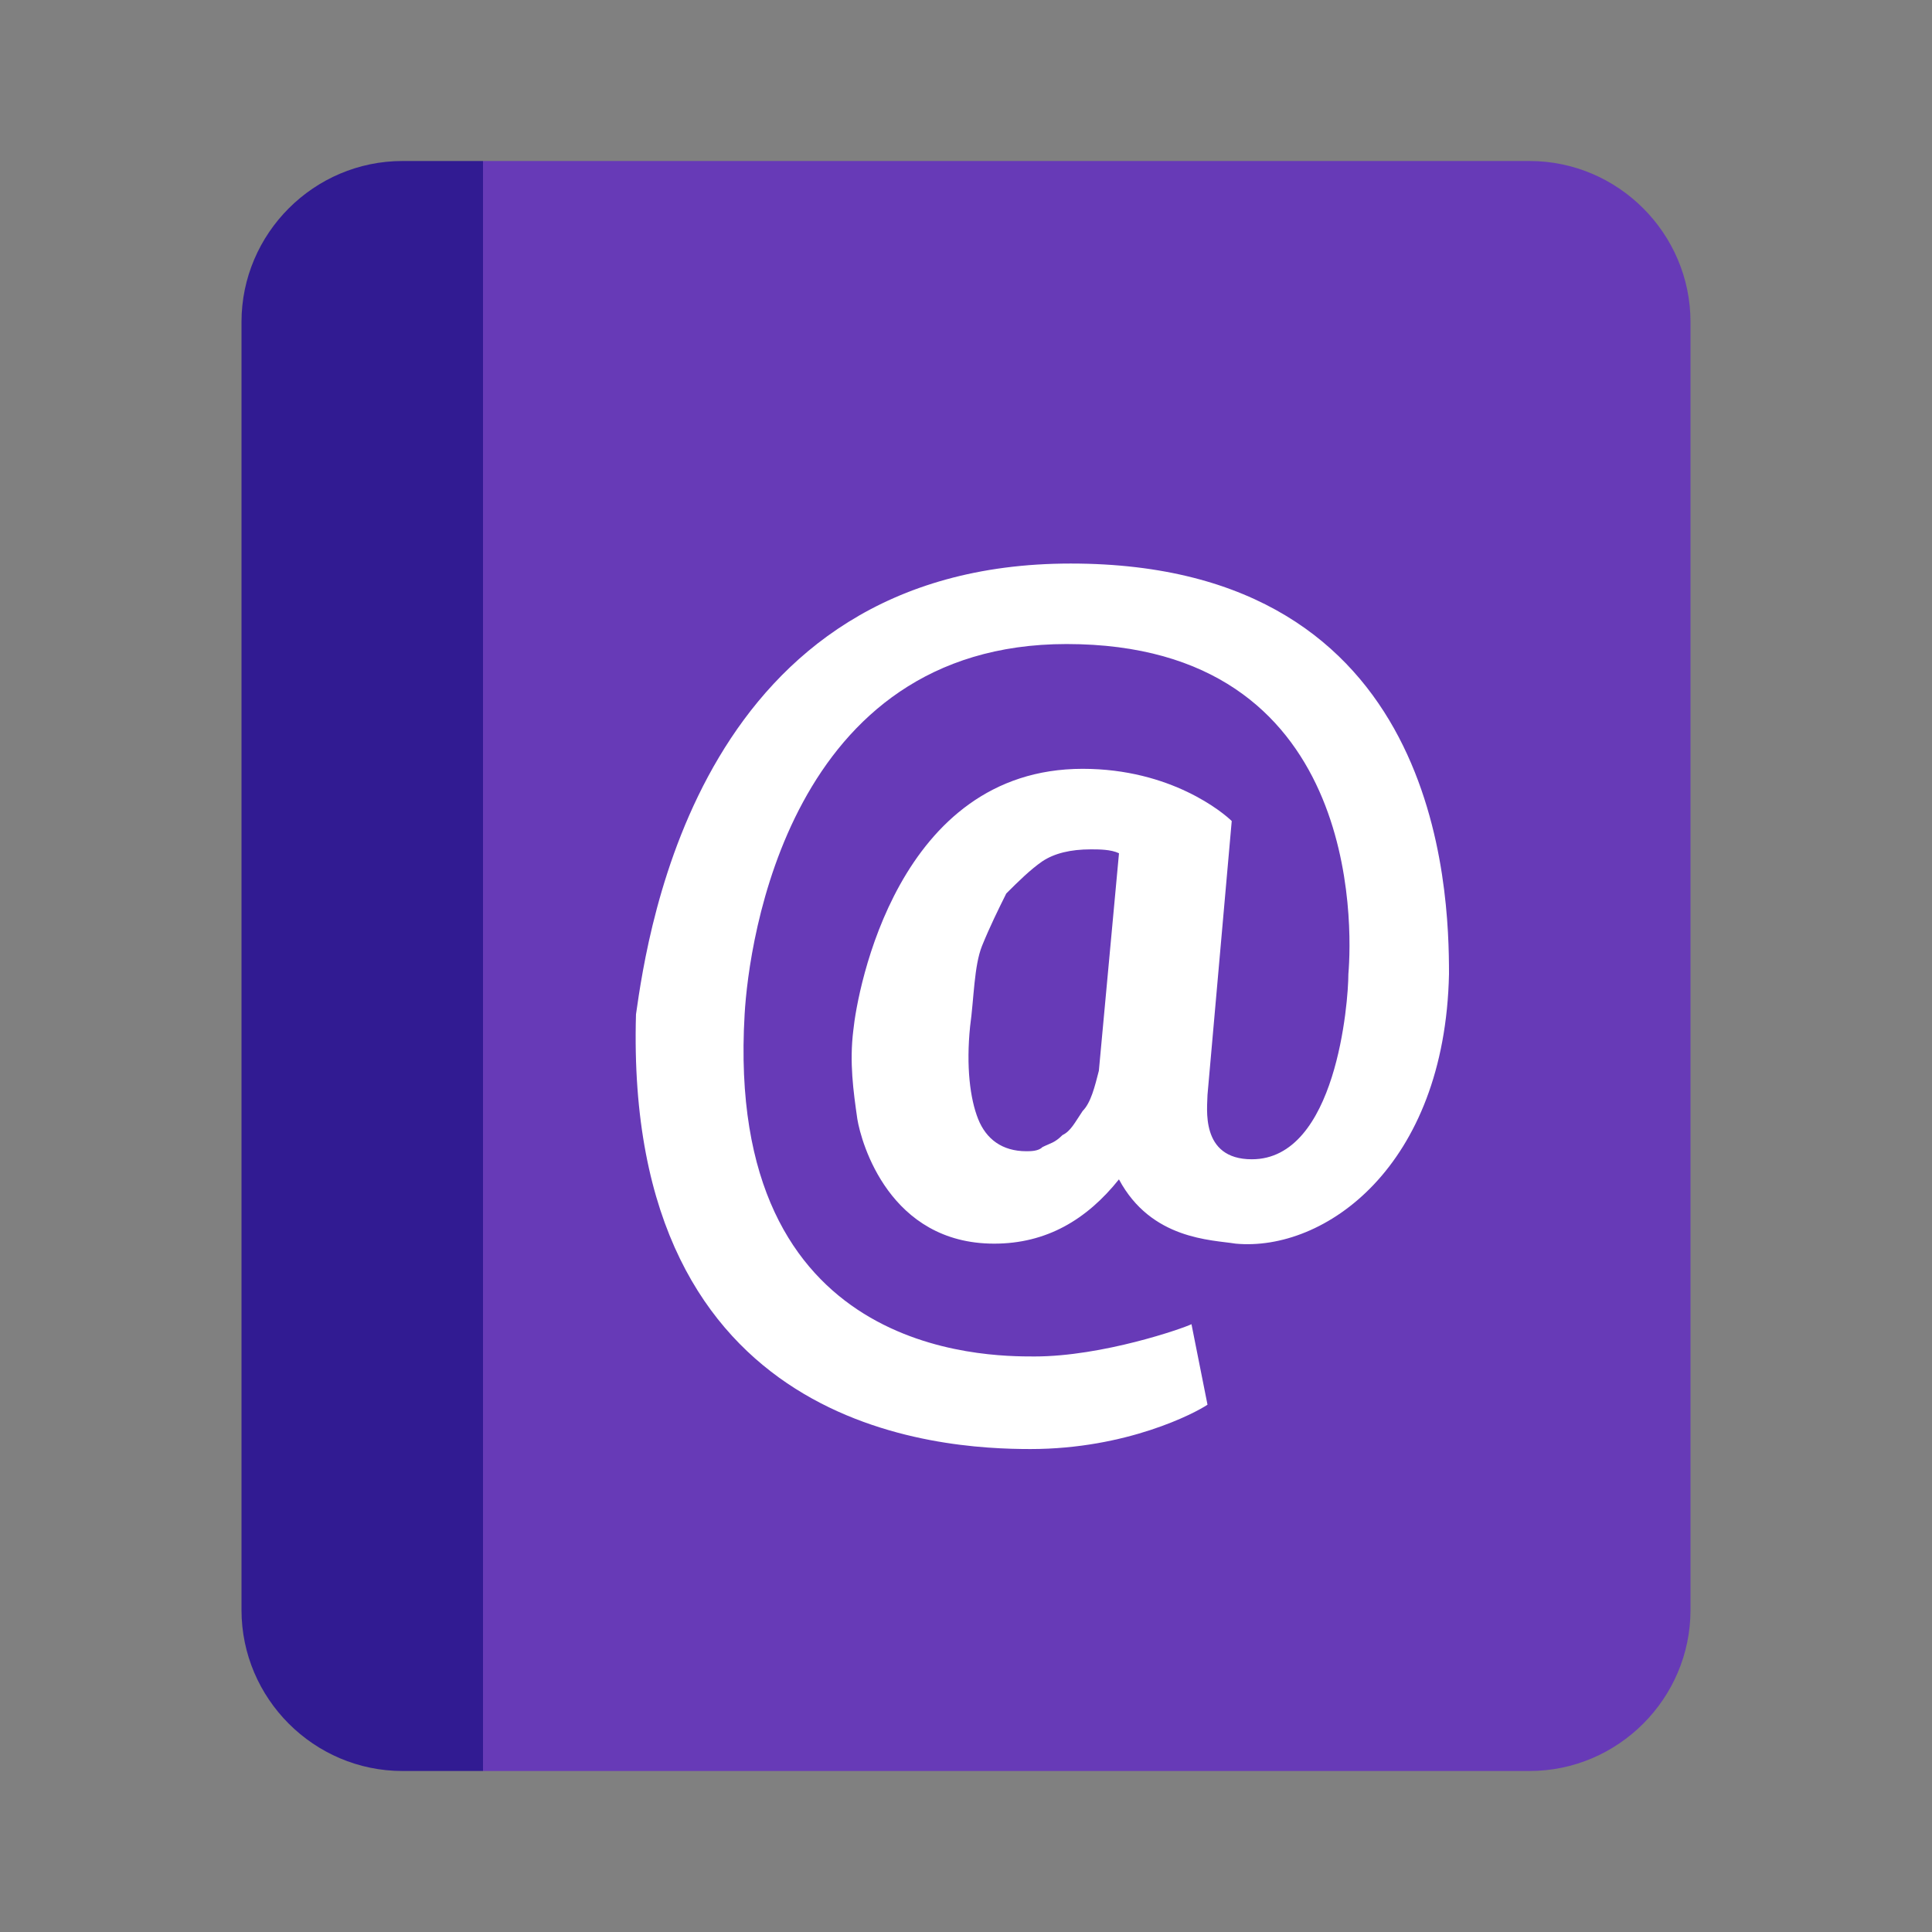
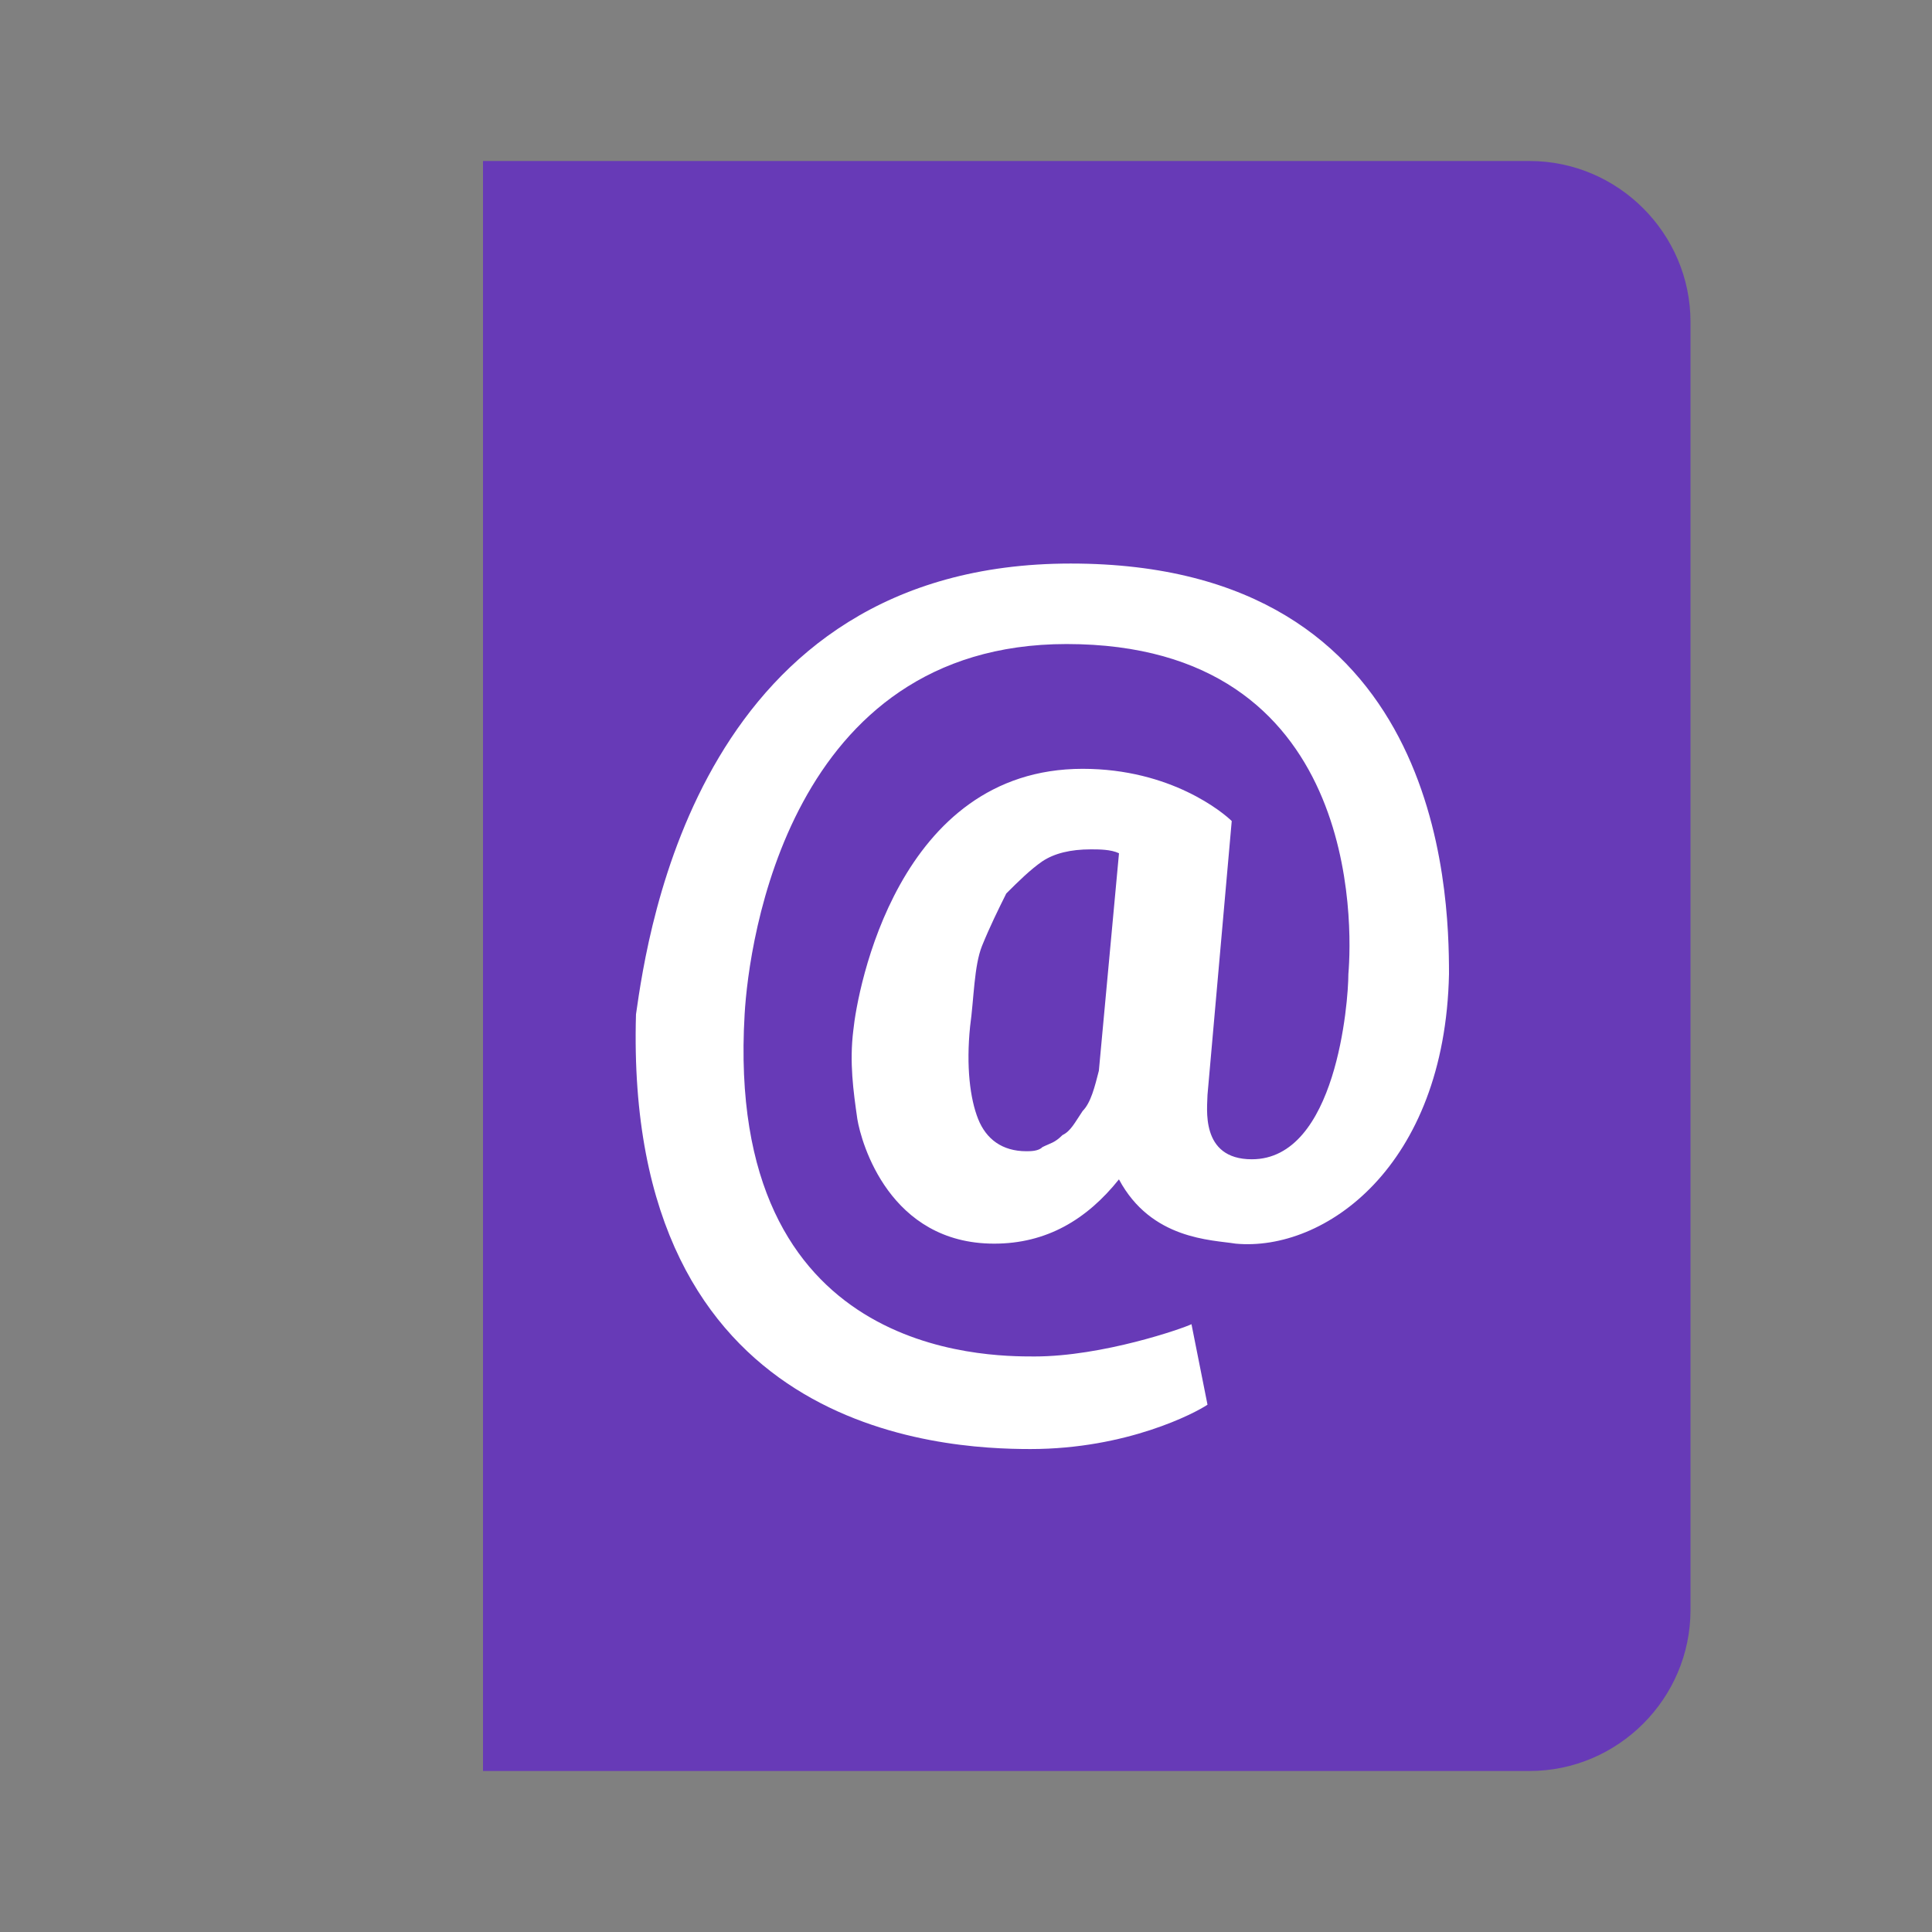
<svg xmlns="http://www.w3.org/2000/svg" viewBox="0 0 48 48">
  <rect x="0" y="0" width="48" height="48" fill="#808080" stroke="none" />
  <path d="M38 44H12V4h26c2.2 0 4 1.8 4 4v32c0 2.2-1.8 4-4 4z" fill="#673ab7" />
-   <path d="M10 4h2v40h-2c-2.2 0-4-1.8-4-4V8c0-2.2 1.8-4 4-4z" fill="#311b92" />
  <path d="M36 24.2c-.102 4.8-3.102 6.902-5.3 6.698-.598-.097-2.098-.097-2.9-1.597-.8 1-1.8 1.597-3.1 1.597-2.598 0-3.302-2.5-3.4-3.097-.1-.7-.198-1.403-.1-2.2.1-1 1.1-6.5 5.698-6.5 2.204 0 3.5 1.098 3.704 1.297L30 27.2c0 .301-.2 1.602 1.102 1.602 2.097 0 2.398-3.903 2.398-4.602.102-1.199.3-8.199-7-8.199-6.898 0-7.898 7.398-8 9.2-.5 8.5 6 8.5 7.2 8.5 1.698 0 3.698-.7 3.902-.802l.398 2c-.3.204-2 1.102-4.398 1.102-2.204 0-10.102-.398-9.801-10.8.3-2.098 1.597-11.2 10.8-11.2C35.802 14 36 22.102 36 24.2zm-11.898 1.3c-.102 1 0 1.8.199 2.3.199.5.597.802 1.199.802.102 0 .3 0 .398-.102.204-.102.301-.102.5-.3.204-.098.301-.302.5-.598.204-.204.301-.602.403-1l.5-5.403c-.2-.097-.5-.097-.7-.097-.5 0-.902.097-1.203.296-.296.204-.597.5-.898.801-.2.403-.398.801-.602 1.301-.199.5-.199 1.3-.296 2z" fill="#fff" />
</svg>